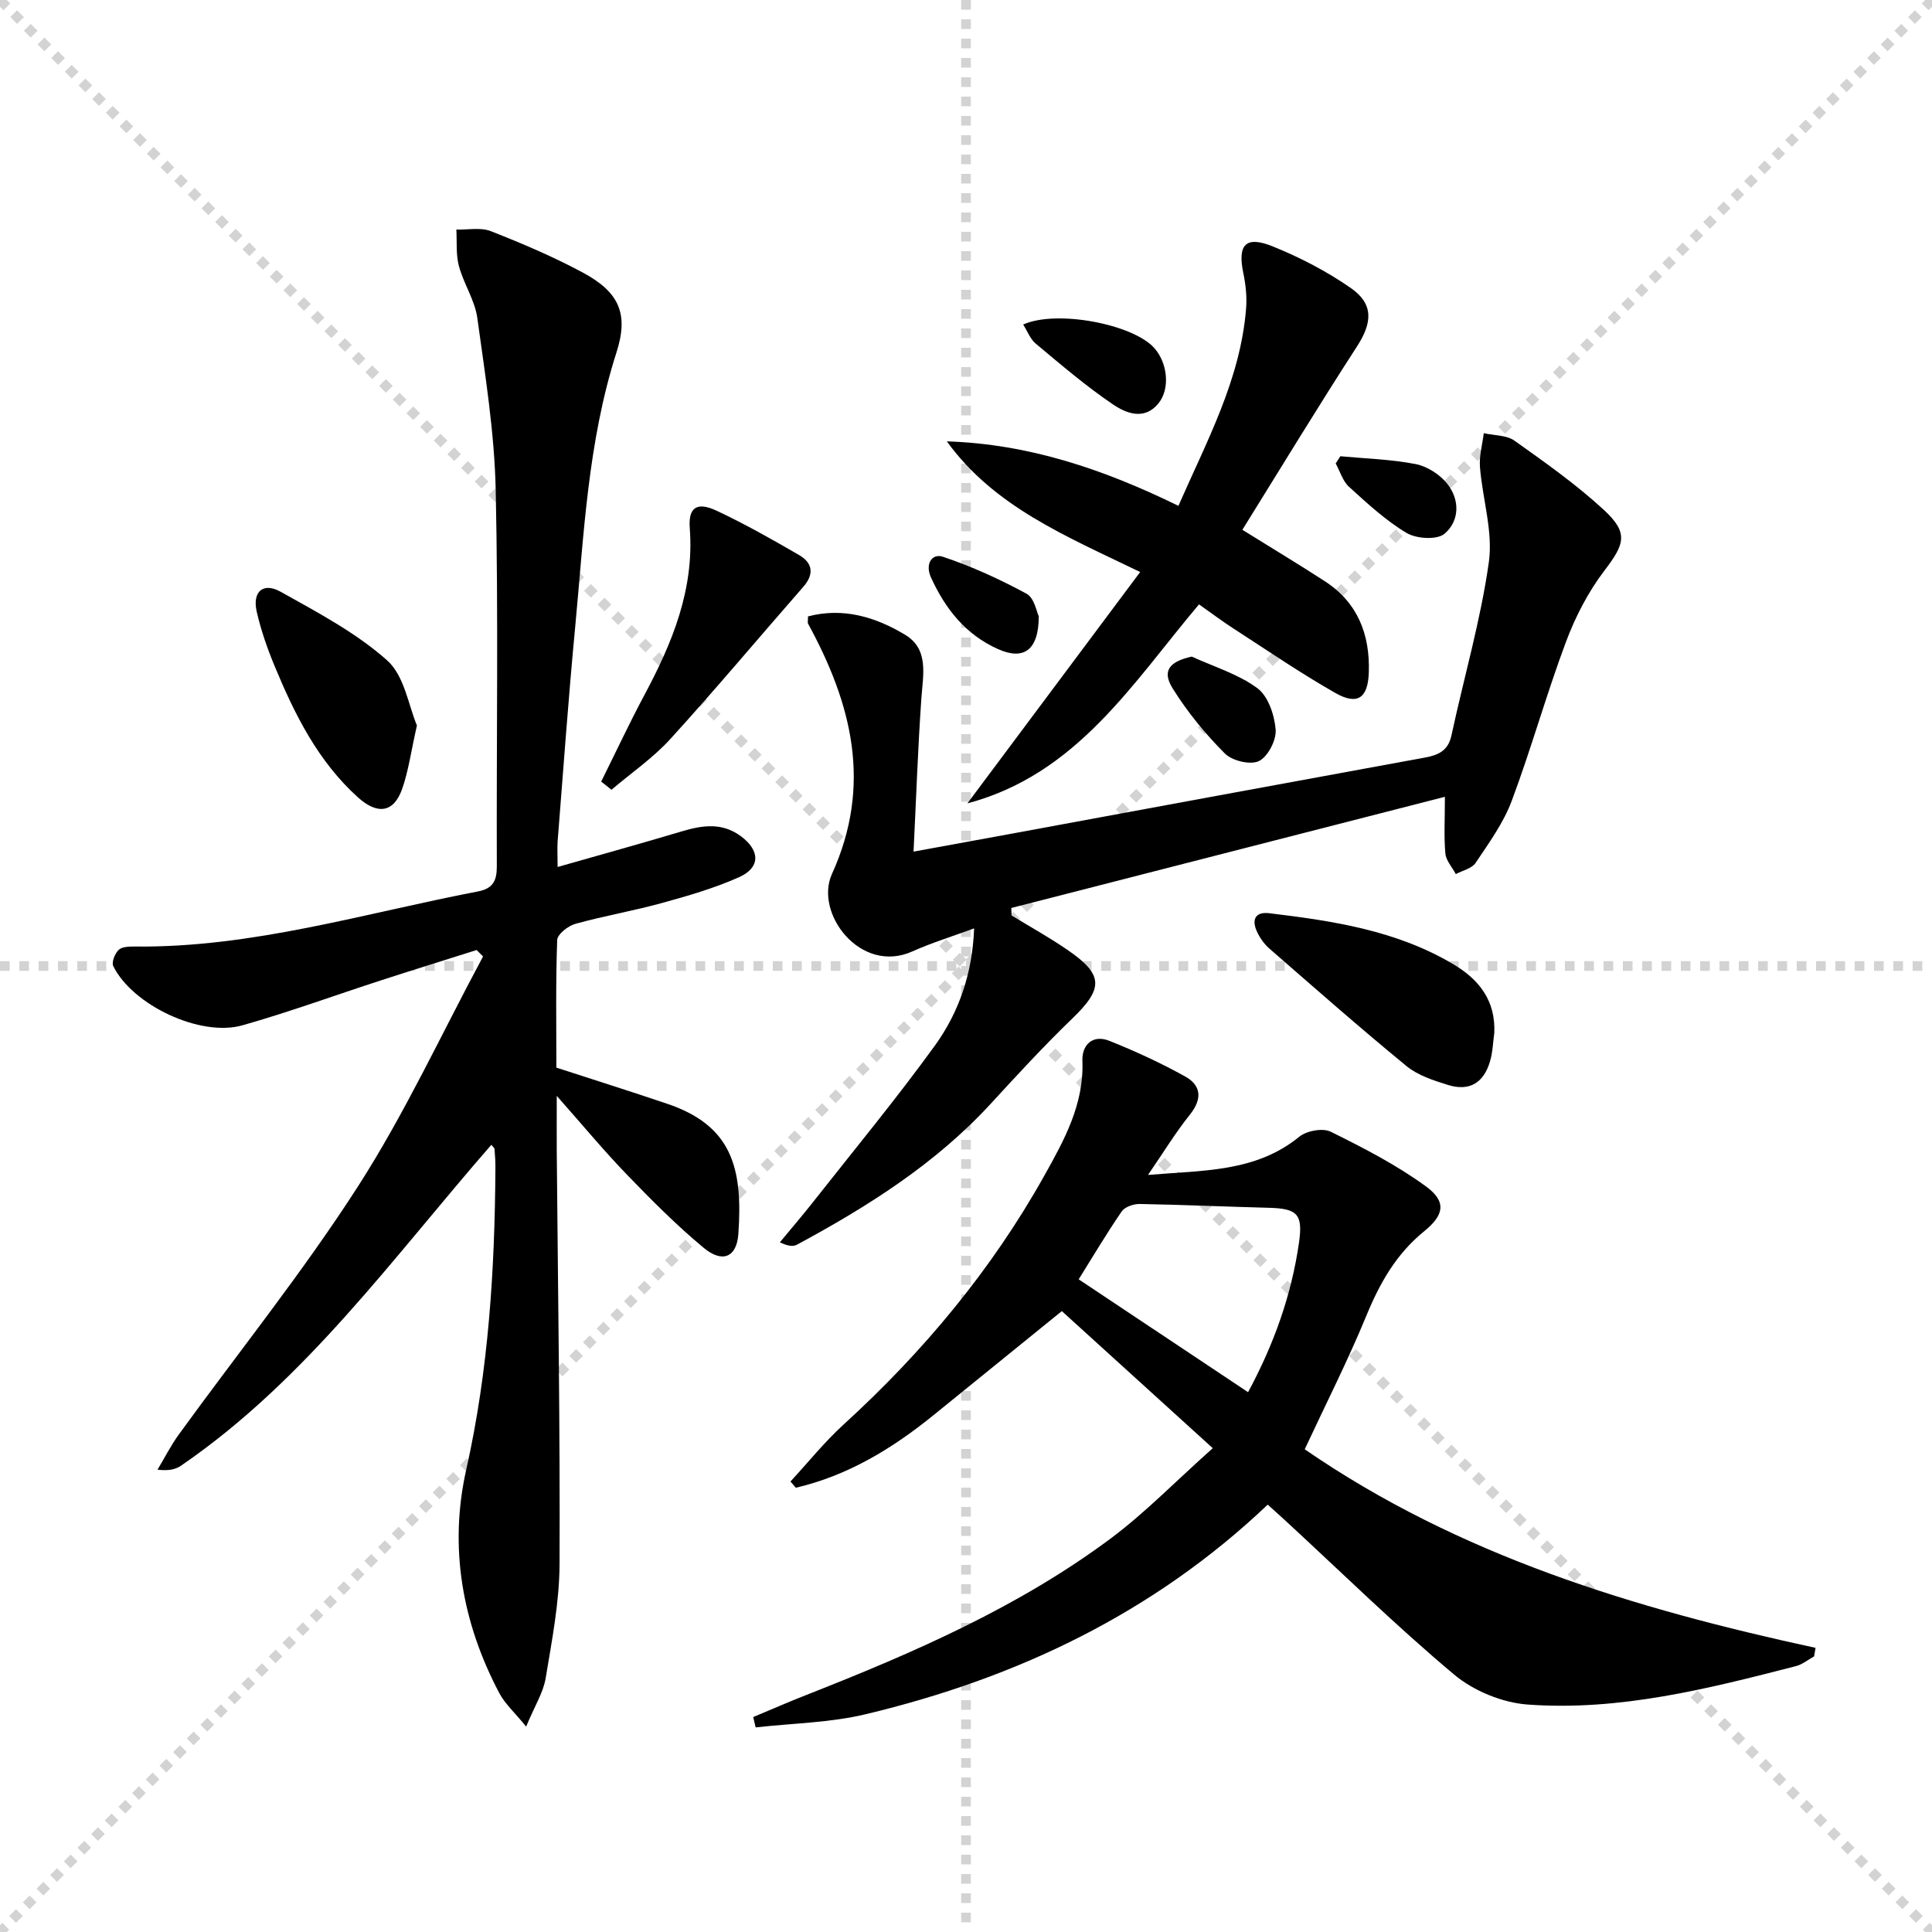
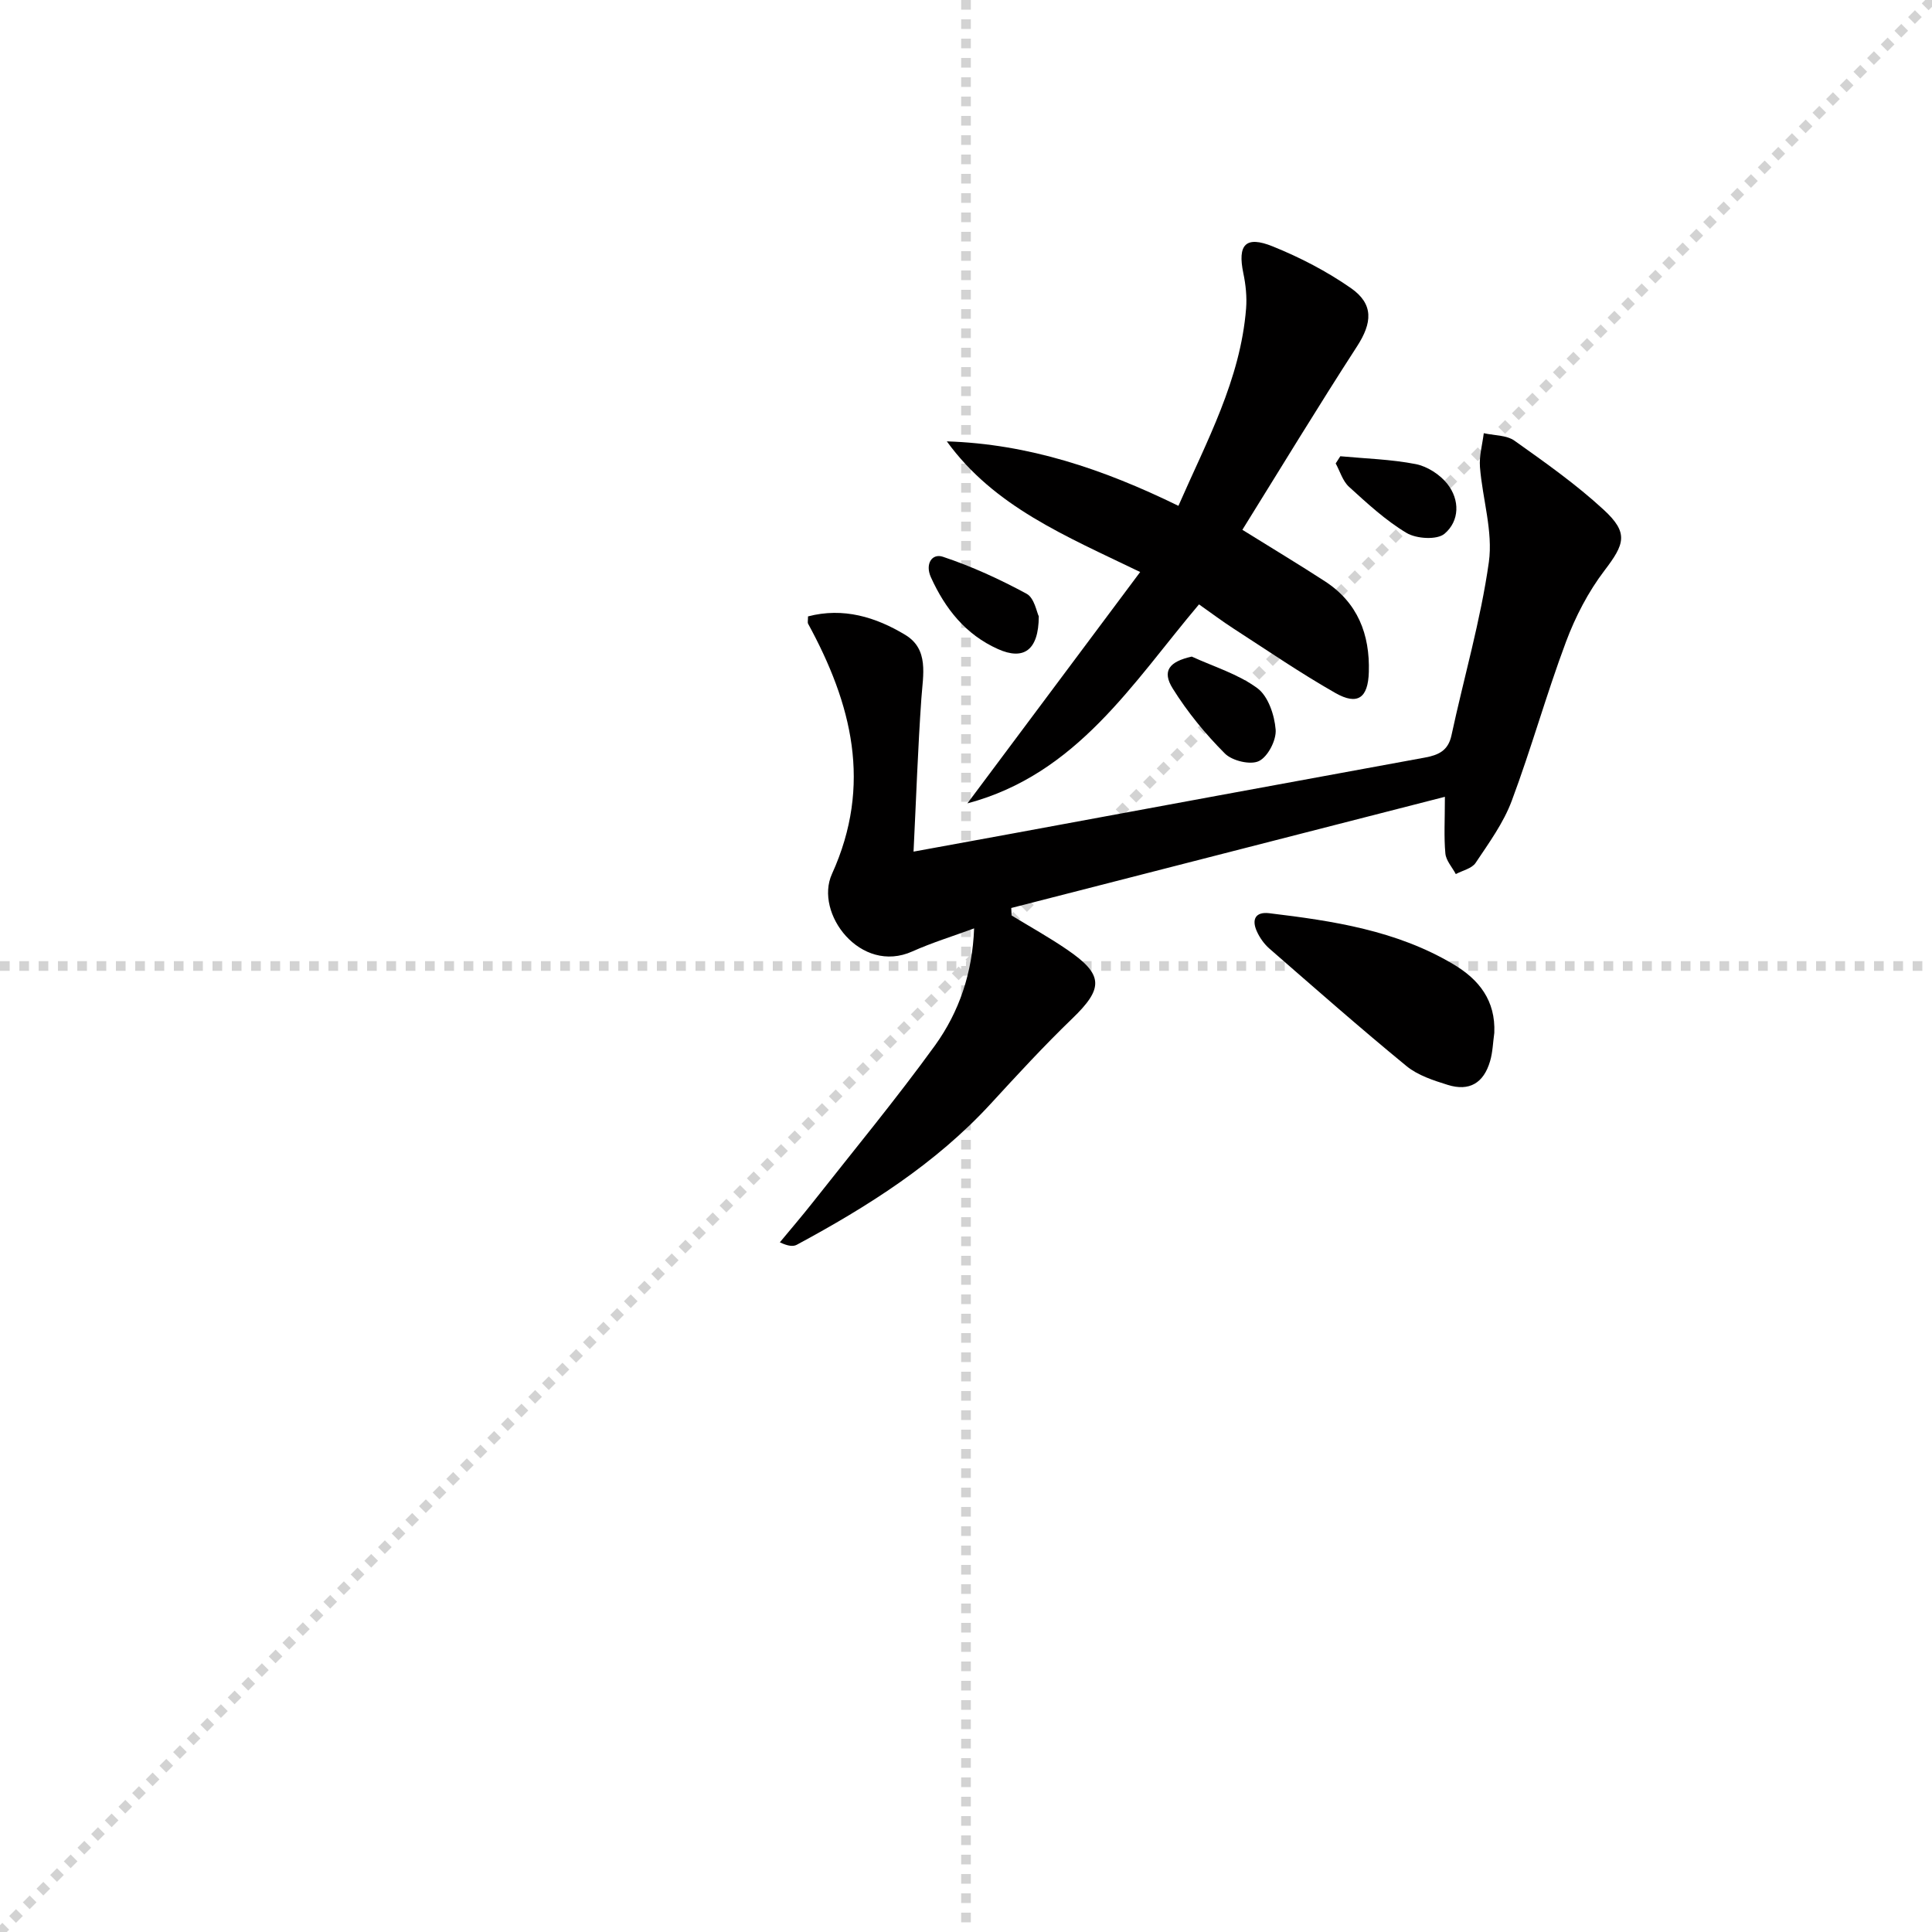
<svg xmlns="http://www.w3.org/2000/svg" enable-background="new 0 0 400 400" viewBox="0 0 400 400">
  <g stroke="lightgray" stroke-dasharray="1,1" stroke-width="1" transform="scale(2, 2)">
-     <line x1="0" y1="0" x2="200" y2="200" />
    <line x1="200" y1="0" x2="0" y2="200" />
    <line x1="100" y1="0" x2="100" y2="200" />
    <line x1="0" y1="100" x2="200" y2="100" />
  </g>
  <g fill="#010000">
-     <path d="m115.45 179.5c8.87-2.53 17.29-4.86 25.66-7.36 4.31-1.29 8.41-1.92 12.35 1.04 3.91 2.93 4.01 6.45-.46 8.44-5.11 2.28-10.58 3.86-16 5.35-5.91 1.63-11.99 2.66-17.9 4.31-1.5.42-3.7 2.15-3.74 3.35-.32 8.8-.17 17.62-.17 26.41 7.84 2.55 15.4 4.93 22.91 7.47 13.31 4.49 15.75 13.11 14.77 26.97-.34 4.83-3.3 6.1-7.18 2.87-5.61-4.66-10.79-9.87-15.87-15.13-4.71-4.87-9.04-10.11-14.55-16.33 0 4.74-.02 8.12 0 11.5.24 28.47.7 56.94.58 85.41-.03 7.9-1.58 15.83-2.88 23.67-.49 2.95-2.25 5.69-4.04 10-2.47-3.03-4.4-4.75-5.53-6.88-7.73-14.61-10.48-30.27-6.87-46.32 4.63-20.6 5.91-41.4 6.04-62.36.01-1.33-.07-2.66-.18-3.98-.02-.27-.36-.52-.66-.91-20.3 23.25-38.33 48.66-64.23 66.42-1.15.79-2.6 1.12-4.89.84 1.46-2.43 2.75-4.99 4.41-7.28 12.4-17.1 25.69-33.63 37.09-51.36 9.74-15.16 17.35-31.69 25.9-47.61-.44-.45-.88-.89-1.33-1.34-6.54 2.07-13.09 4.1-19.61 6.22-9.63 3.12-19.15 6.61-28.87 9.37-8.73 2.48-22.77-4.18-26.75-12.26-.39-.79.34-2.61 1.12-3.36.68-.66 2.17-.7 3.29-.69 24.36.28 47.52-6.88 71.11-11.41 3.08-.59 3.9-2.21 3.89-5.18-.09-25.99.34-51.98-.23-77.96-.26-11.89-2.18-23.78-3.81-35.6-.51-3.67-2.82-7.06-3.8-10.71-.65-2.4-.39-5.04-.54-7.58 2.39.07 5.04-.5 7.14.33 6.47 2.54 12.92 5.28 19.04 8.57 7.55 4.06 9.54 8.55 6.97 16.55-5.95 18.57-6.75 37.86-8.56 57.01-1.4 14.72-2.45 29.48-3.62 44.22-.1 1.46 0 2.92 0 5.29z" />
-     <path d="m251.09 299.83c-11.15-10.12-21.18-19.24-31.25-28.38-9.53 7.73-18.04 14.62-26.55 21.53-8.54 6.93-17.75 12.53-28.52 15.04-.37-.43-.74-.86-1.11-1.29 3.65-3.95 7.04-8.19 11-11.8 16.49-15.04 30.61-31.98 41.52-51.46 4.13-7.38 8.27-14.81 7.92-23.82-.13-3.3 2.11-5.55 5.6-4.15 5.35 2.14 10.63 4.57 15.67 7.37 3.35 1.86 3.58 4.66.99 7.9-2.98 3.72-5.48 7.83-8.68 12.49 11.4-.99 22.22-.51 31.32-7.91 1.52-1.24 4.86-1.86 6.51-1.04 6.78 3.35 13.6 6.86 19.69 11.3 4.3 3.13 3.85 5.91-.34 9.31-5.76 4.67-9.17 10.68-11.95 17.44-3.85 9.34-8.44 18.38-12.78 27.7 31.91 21.99 68.25 32.99 105.76 41.11-.1.59-.2 1.18-.3 1.77-1.26.69-2.44 1.68-3.79 2.02-18.21 4.69-36.53 9.33-55.49 7.95-5.26-.38-11.2-2.82-15.24-6.2-11.98-10.04-23.17-21.02-34.67-31.63-1.21-1.12-2.44-2.21-3.93-3.56-23.71 22.52-51.99 35.93-83.23 43.39-7.39 1.77-15.19 1.87-22.79 2.73-.17-.71-.34-1.43-.51-2.14 3.69-1.54 7.36-3.15 11.09-4.61 22.17-8.72 43.99-18.2 63.19-32.56 6.99-5.26 13.15-11.61 20.87-18.5zm7.31-11.59c5.33-9.89 8.99-20.09 10.55-31.01.83-5.84-.34-7.02-6.25-7.17-8.92-.23-17.83-.63-26.75-.79-1.26-.02-3.06.6-3.71 1.54-3.17 4.62-6.03 9.45-8.91 14.06 11.81 7.86 23.25 15.49 35.07 23.37z" />
+     <path d="m115.45 179.5z" />
    <path d="m201.68 192.21c-4.53 1.67-8.77 2.97-12.78 4.77-10.74 4.82-20.35-7.91-16.65-16.04 8.41-18.51 4.09-35.24-4.94-51.8-.14-.25-.02-.64-.02-1.52 7.3-1.92 14.04.14 20.13 3.82 4.94 2.98 3.68 8.28 3.34 13.16-.72 10.25-1.07 20.53-1.62 31.72 7.4-1.35 14.01-2.55 20.6-3.77 28.4-5.24 56.79-10.5 85.2-15.69 2.83-.52 4.88-1.39 5.57-4.61 2.57-11.96 6.04-23.79 7.74-35.86.89-6.35-1.32-13.1-1.84-19.69-.18-2.3.5-4.67.79-7.01 2.15.48 4.72.38 6.37 1.56 6.35 4.51 12.77 9.04 18.48 14.31 5.18 4.78 4.32 7.07.14 12.56-3.36 4.41-6.03 9.57-7.98 14.79-4.06 10.85-7.17 22.07-11.23 32.92-1.71 4.57-4.72 8.7-7.47 12.82-.78 1.17-2.7 1.57-4.1 2.32-.75-1.42-2.02-2.78-2.16-4.26-.32-3.44-.1-6.92-.1-11.74-30.52 7.82-60.15 15.42-89.78 23.02.02.52.04 1.03.07 1.55 3.84 2.34 7.78 4.53 11.49 7.07 7.59 5.18 7.57 8.01 1.06 14.28-5.85 5.64-11.37 11.64-16.87 17.63-11.43 12.43-25.45 21.27-40.14 29.19-.77.41-1.82.3-3.52-.5 2.25-2.72 4.55-5.4 6.74-8.17 8.53-10.83 17.33-21.48 25.41-32.63 4.98-6.93 7.73-14.99 8.07-24.2z" />
    <path d="m243.98 104.73c5.84-13.36 12.83-26.09 14.01-40.85.19-2.41-.07-4.93-.57-7.31-1.23-5.91.45-7.84 6.1-5.55 5.64 2.28 11.18 5.15 16.16 8.62 4.8 3.34 4.41 7.23 1.28 12.07-8.1 12.51-15.83 25.26-23.74 37.98 6.44 4 11.82 7.24 17.09 10.66 6.78 4.41 9.33 10.97 9.09 18.81-.16 5.33-2.3 6.94-6.92 4.32-7.21-4.1-14.08-8.81-21.06-13.32-2.37-1.53-4.63-3.24-7.18-5.03-13.76 16.29-25.25 35.17-47.95 41.2 11.81-15.81 23.62-31.62 35.77-47.9-15.47-7.48-30.22-13.52-40.03-27.05 16.89.54 32.34 5.71 47.95 13.35z" />
    <path d="m309.38 213.84c-.28 1.96-.32 3.99-.88 5.88-1.33 4.53-4.3 6.28-8.74 4.9-2.98-.93-6.21-1.97-8.56-3.9-9.63-7.9-18.99-16.14-28.38-24.32-1.1-.96-2.03-2.28-2.62-3.61-1.08-2.41-.29-4.06 2.57-3.72 13.23 1.59 26.36 3.57 38.1 10.55 5.38 3.18 8.79 7.55 8.51 14.22z" />
-     <path d="m124.47 161.82c2.98-5.99 5.81-12.06 8.96-17.95 5.78-10.81 10.34-21.85 9.38-34.52-.33-4.31 1.48-5.52 5.56-3.61 5.84 2.74 11.48 5.93 17.06 9.17 2.81 1.63 3.2 3.94.88 6.59-9.18 10.49-18.13 21.18-27.51 31.49-3.59 3.94-8.11 7.04-12.2 10.52-.71-.57-1.42-1.13-2.13-1.69z" />
-     <path d="m86.32 150.2c-1.23 5.43-1.75 9.41-3.05 13.11-1.72 4.92-5.07 5.47-9.18 1.76-8.23-7.43-13.05-17.09-17.21-27.11-1.52-3.66-2.85-7.46-3.73-11.32-.94-4.14 1.32-6.16 4.96-4.12 7.64 4.28 15.59 8.46 22.05 14.21 3.59 3.2 4.45 9.48 6.16 13.47z" />
-     <path d="m211.84 67.19c6.9-3.11 22.66-.09 27.1 4.82 2.81 3.1 3.37 8.49.9 11.51-2.94 3.6-6.72 2.04-9.44.19-5.6-3.79-10.76-8.23-15.96-12.56-1.14-.95-1.72-2.57-2.6-3.96z" />
    <path d="m246.74 135.94c4.58 2.1 9.6 3.61 13.58 6.54 2.24 1.65 3.55 5.56 3.79 8.58.17 2.17-1.6 5.6-3.46 6.51-1.76.86-5.55-.05-7.06-1.57-4.04-4.05-7.74-8.57-10.77-13.42-2.31-3.67-.75-5.6 3.92-6.64z" />
    <path d="m215.07 127.61c-.03 7.09-3.18 9.14-8.46 6.77-6.68-2.99-10.91-8.33-13.87-14.85-1.26-2.77.22-5.01 2.47-4.26 5.98 1.99 11.8 4.66 17.35 7.67 1.6.87 2.08 3.82 2.51 4.67z" />
    <path d="m277.5 94.46c5.22.49 10.51.63 15.63 1.63 2.38.47 5 2.16 6.52 4.09 2.63 3.31 2.55 7.69-.58 10.33-1.55 1.31-5.8 1.05-7.84-.16-4.34-2.59-8.16-6.13-11.93-9.56-1.31-1.19-1.86-3.2-2.76-4.84.33-.5.65-.99.96-1.49z" />
  </g>
</svg>